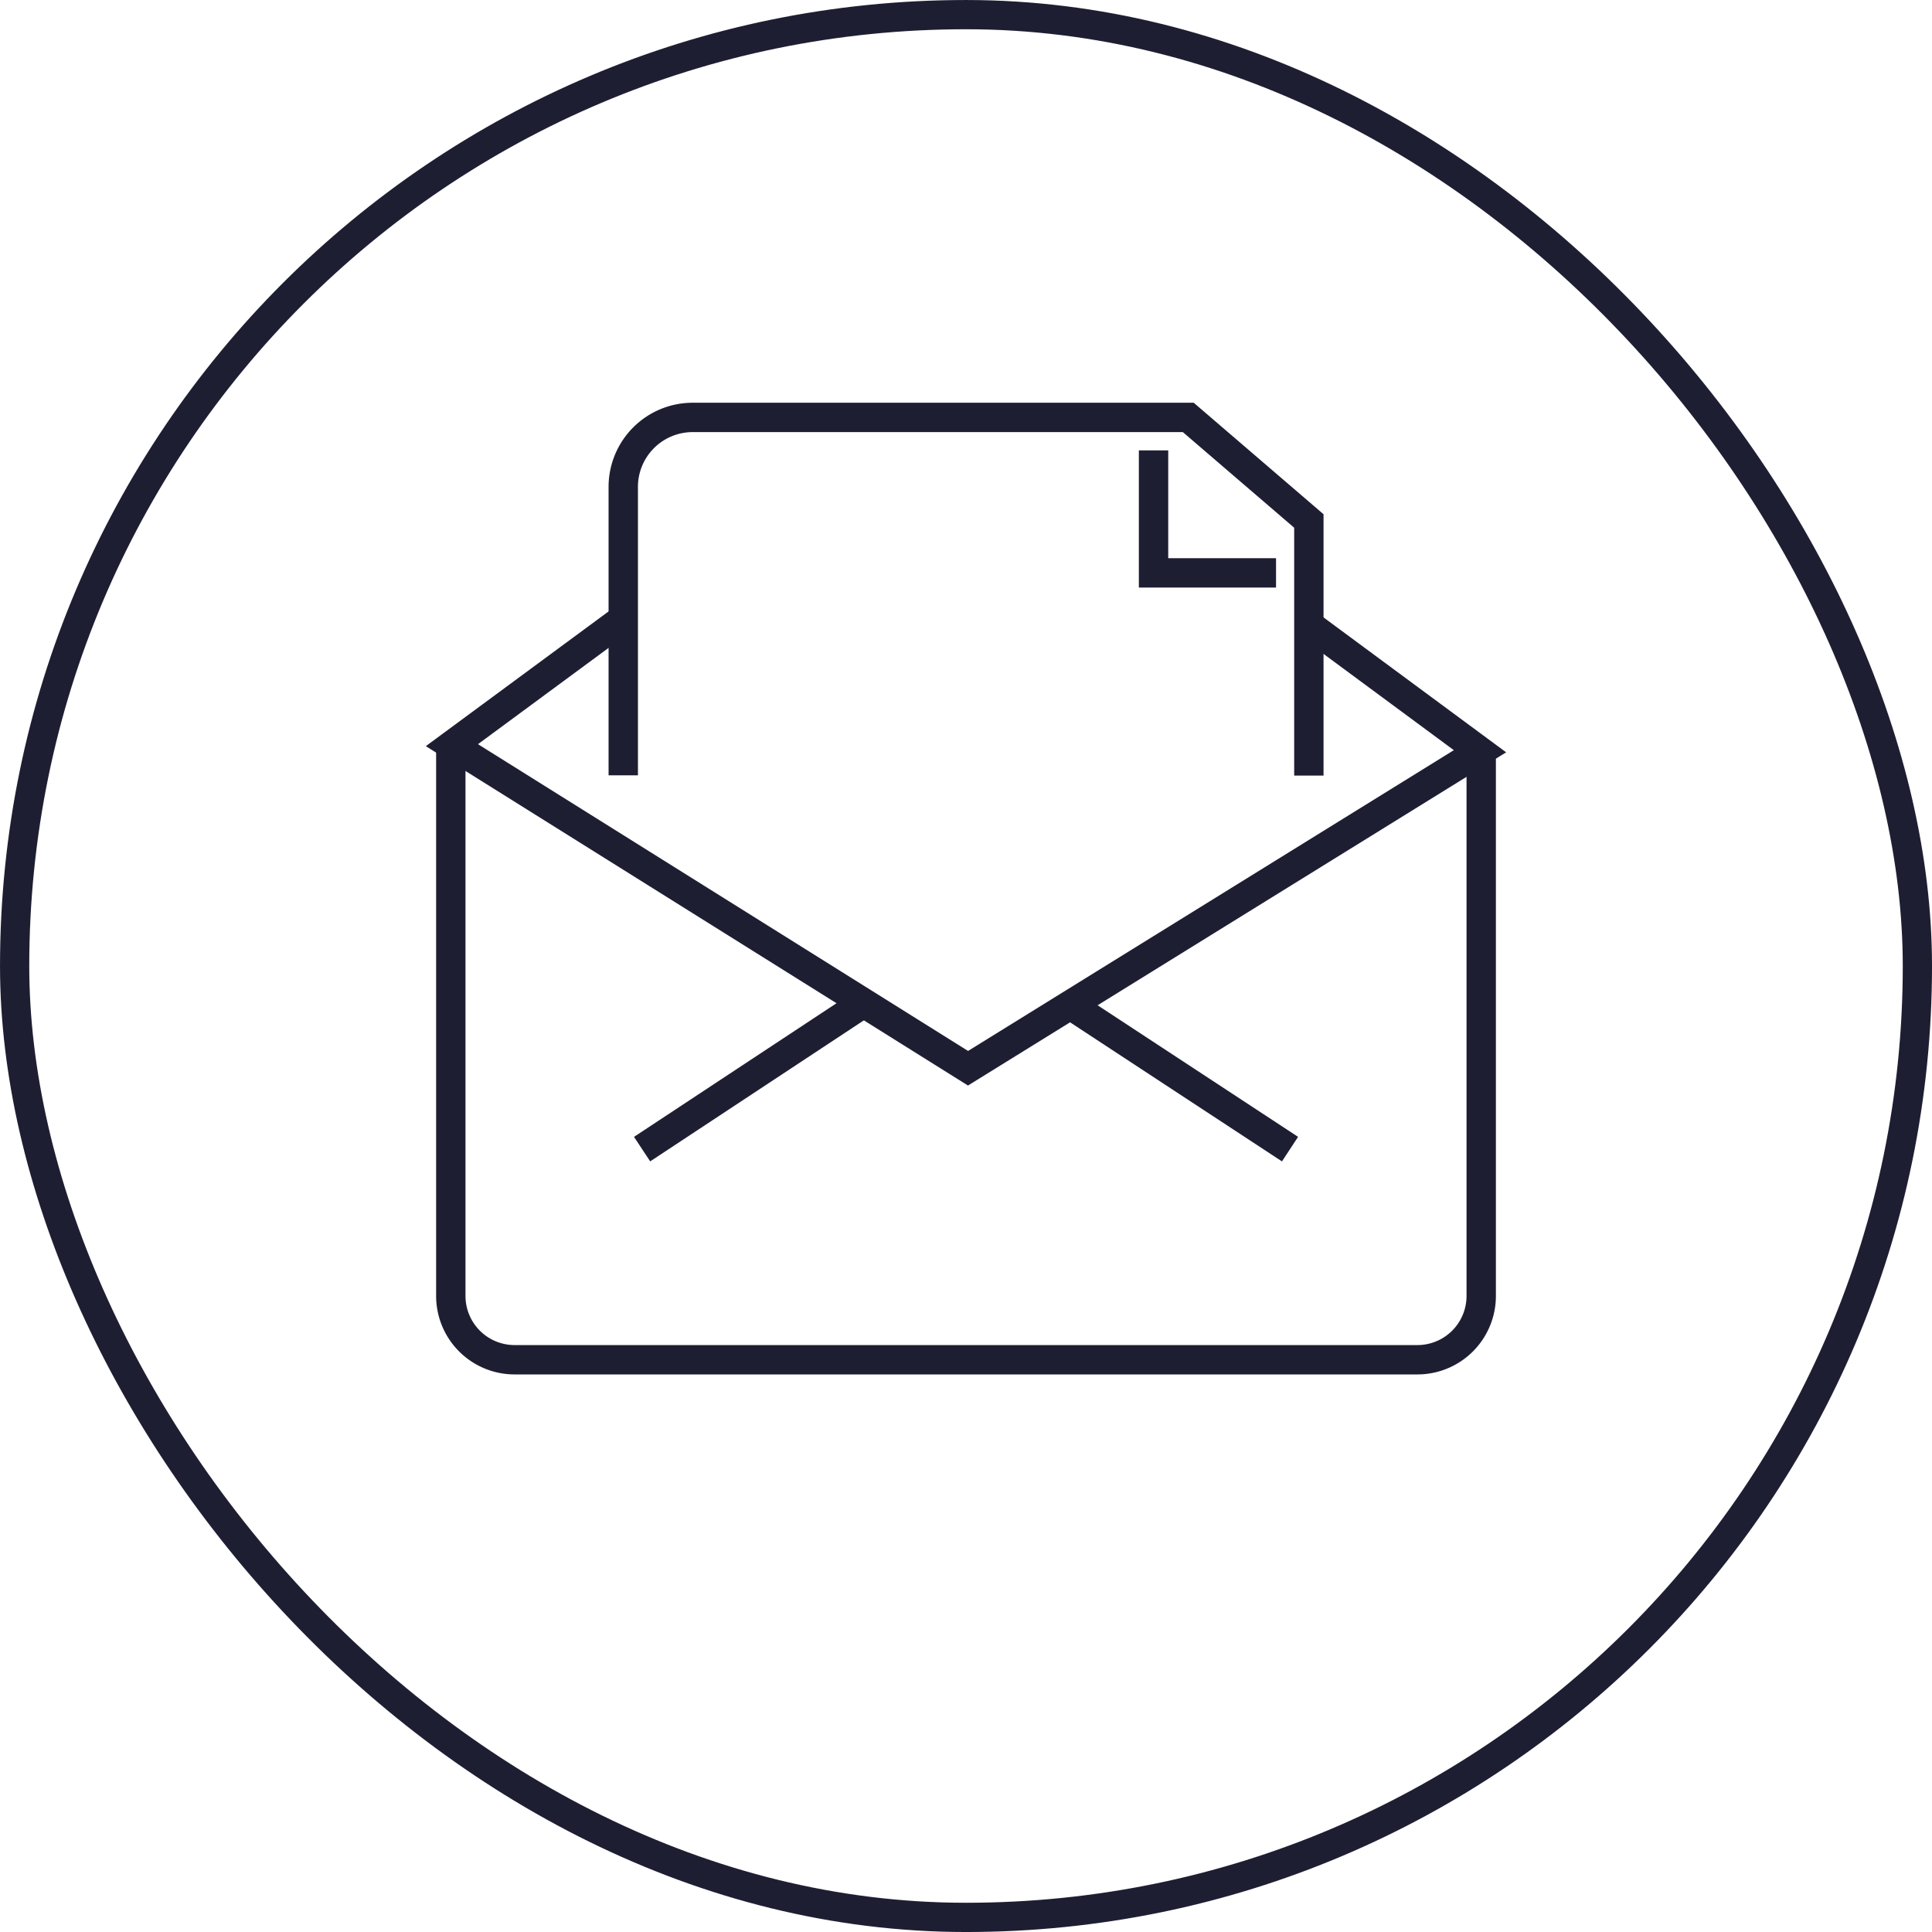
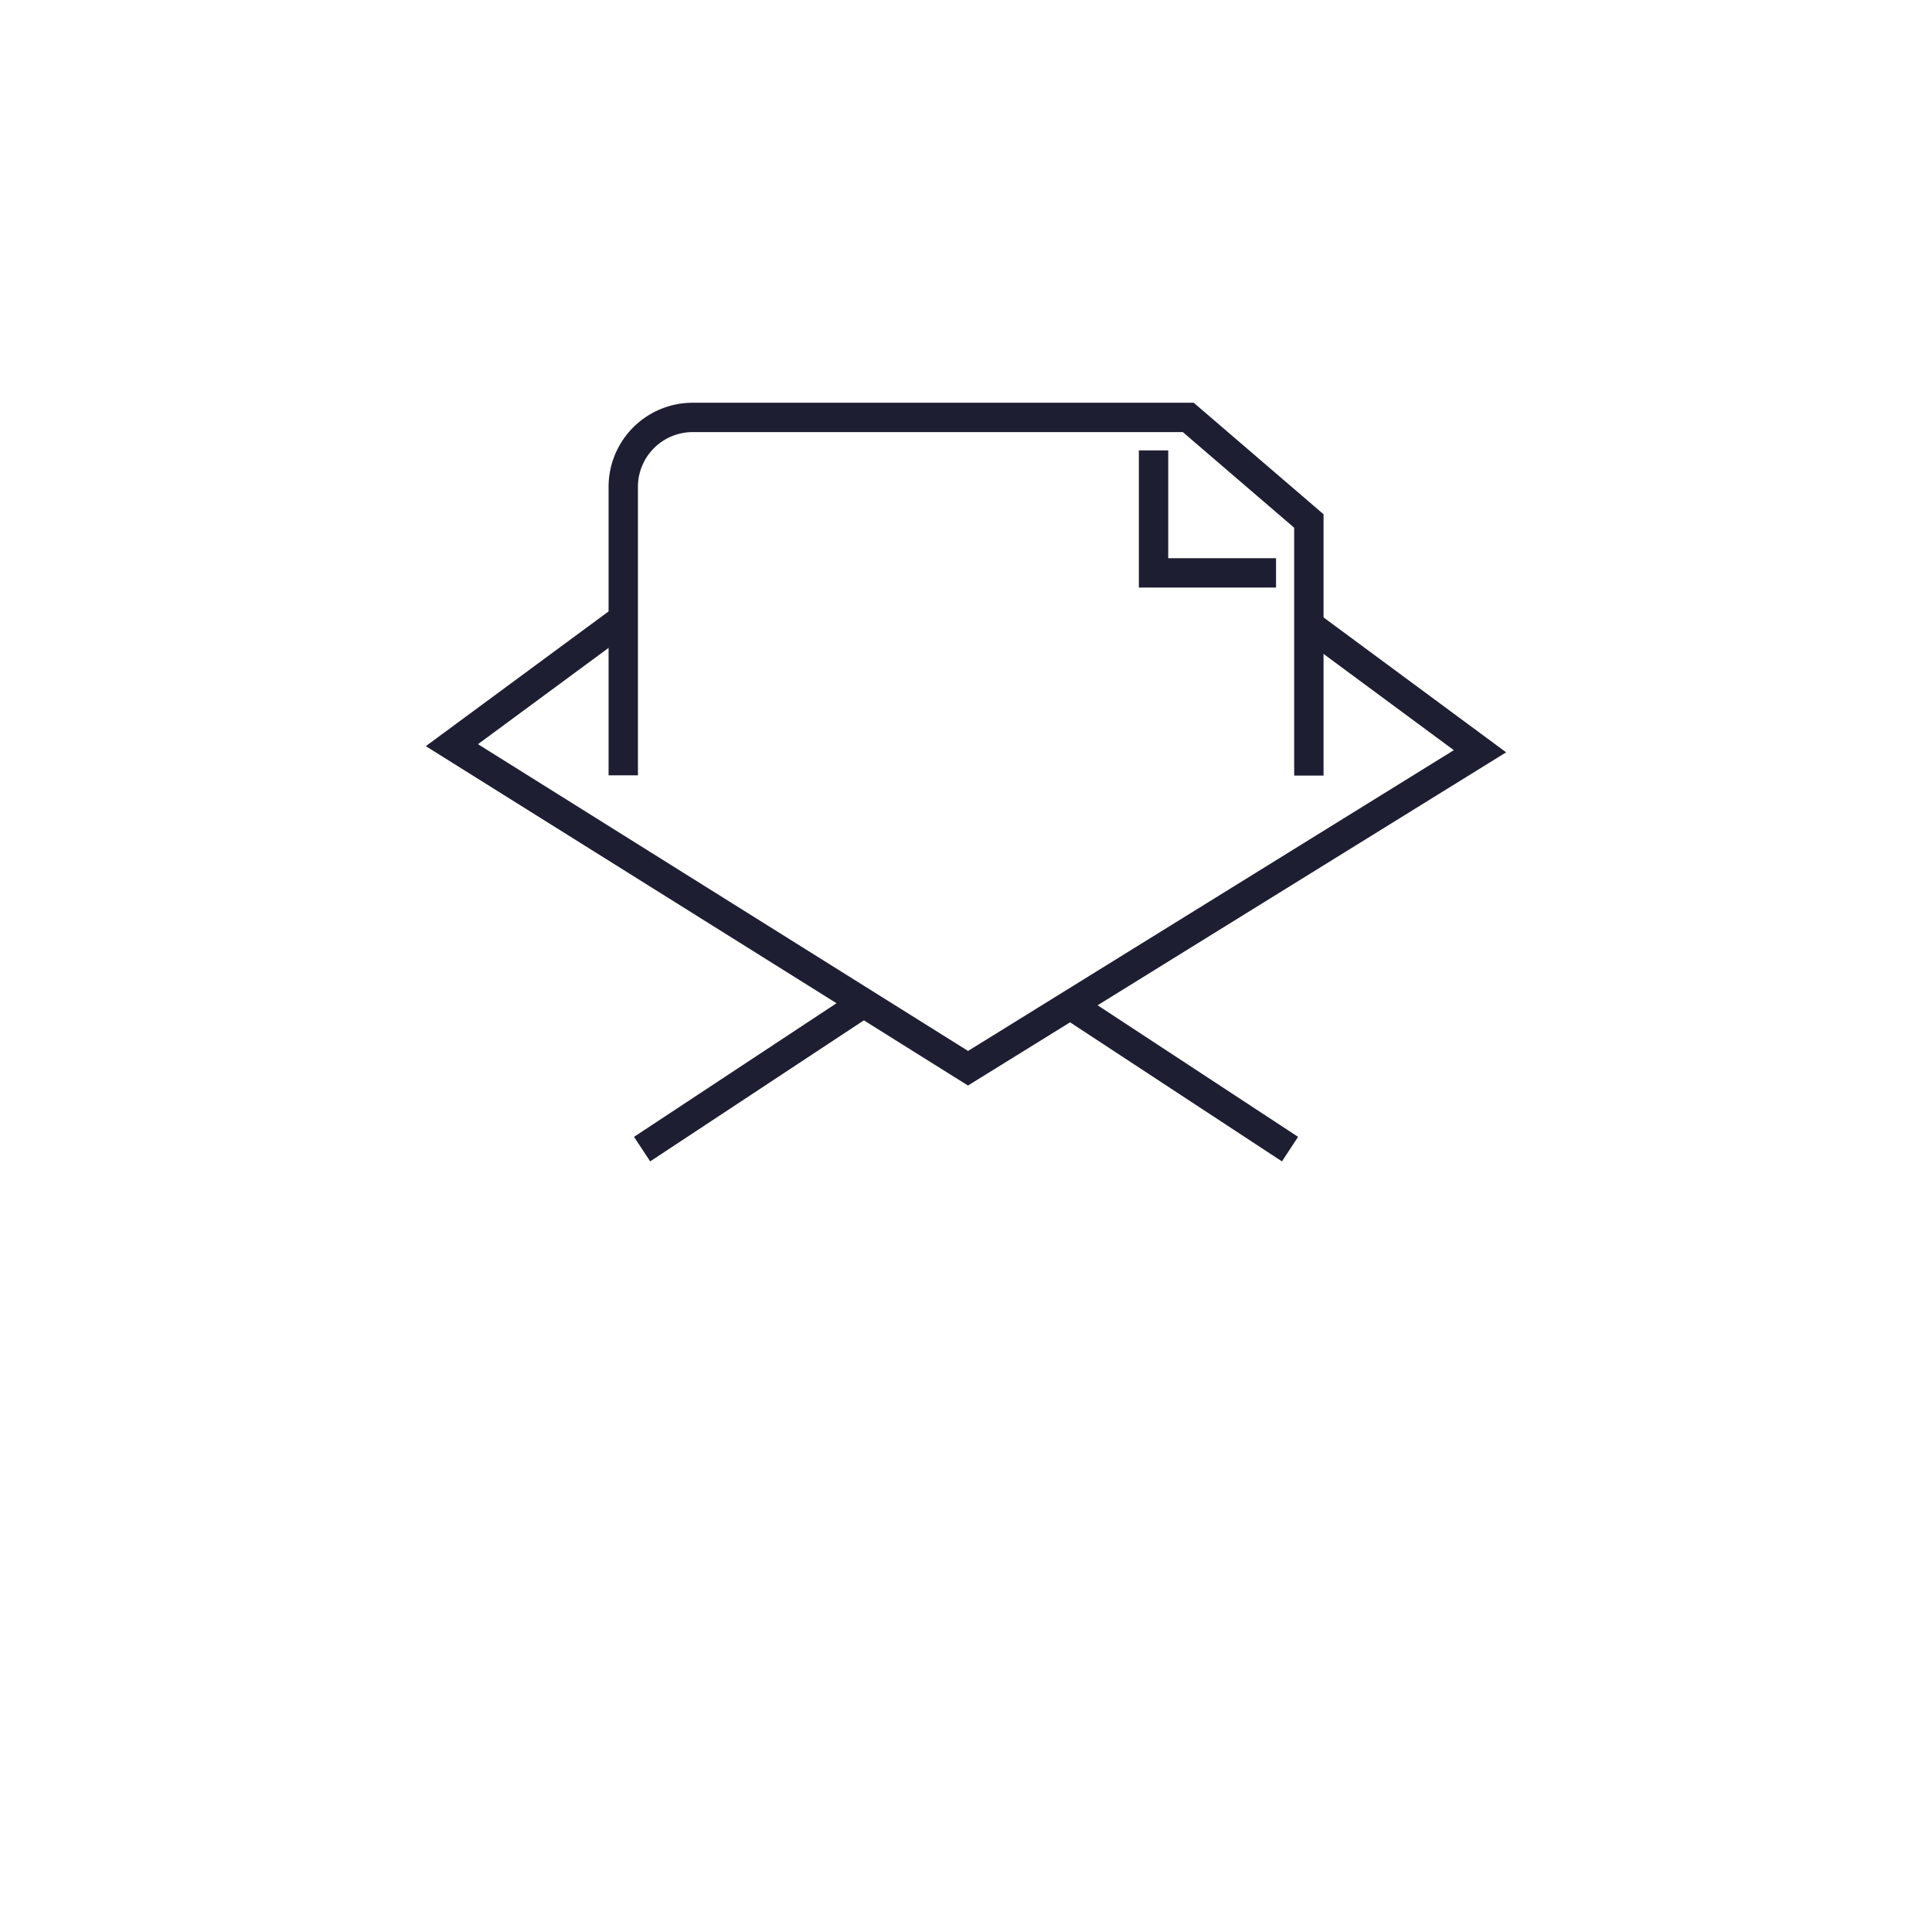
<svg xmlns="http://www.w3.org/2000/svg" width="82.645" height="82.646" viewBox="0 0 82.645 82.646">
  <g transform="translate(-841 -3502.272)">
    <g transform="translate(0 -291.752)">
-       <rect width="81.394" height="81.394" rx="40.697" transform="translate(841.626 3794.65)" fill="none" stroke="#1e1e33" stroke-width="1.251" />
-       <path d="M904.362,3826.03v23.43a2.73,2.73,0,0,1-2.732,2.73H863.016a2.73,2.73,0,0,1-2.732-2.73v-23.43" fill="none" stroke="#1e1e33" stroke-miterlimit="10" stroke-width="1.256" />
      <path d="M886.783,3837.01l9.4,6.17" fill="none" stroke="#1e1e33" stroke-miterlimit="10" stroke-width="1.256" />
      <path d="M868.467,3843.18l9.5-6.27" fill="none" stroke="#1e1e33" stroke-miterlimit="10" stroke-width="1.256" />
      <path d="M867.661,3827.19v-12.34a2.971,2.971,0,0,1,2.97-2.97h21.2l5.158,4.43v10.89" fill="none" stroke="#1e1e33" stroke-miterlimit="10" stroke-width="1.256" />
      <path d="M897,3820.76l7.309,5.4-21.9,13.56-22.078-13.82,7.311-5.39" fill="none" stroke="#1e1e33" stroke-miterlimit="10" stroke-width="1.256" />
      <path d="M895.585,3818.53h-5.24v-5.24" fill="none" stroke="#1e1e33" stroke-miterlimit="10" stroke-width="1.256" />
    </g>
  </g>
</svg>